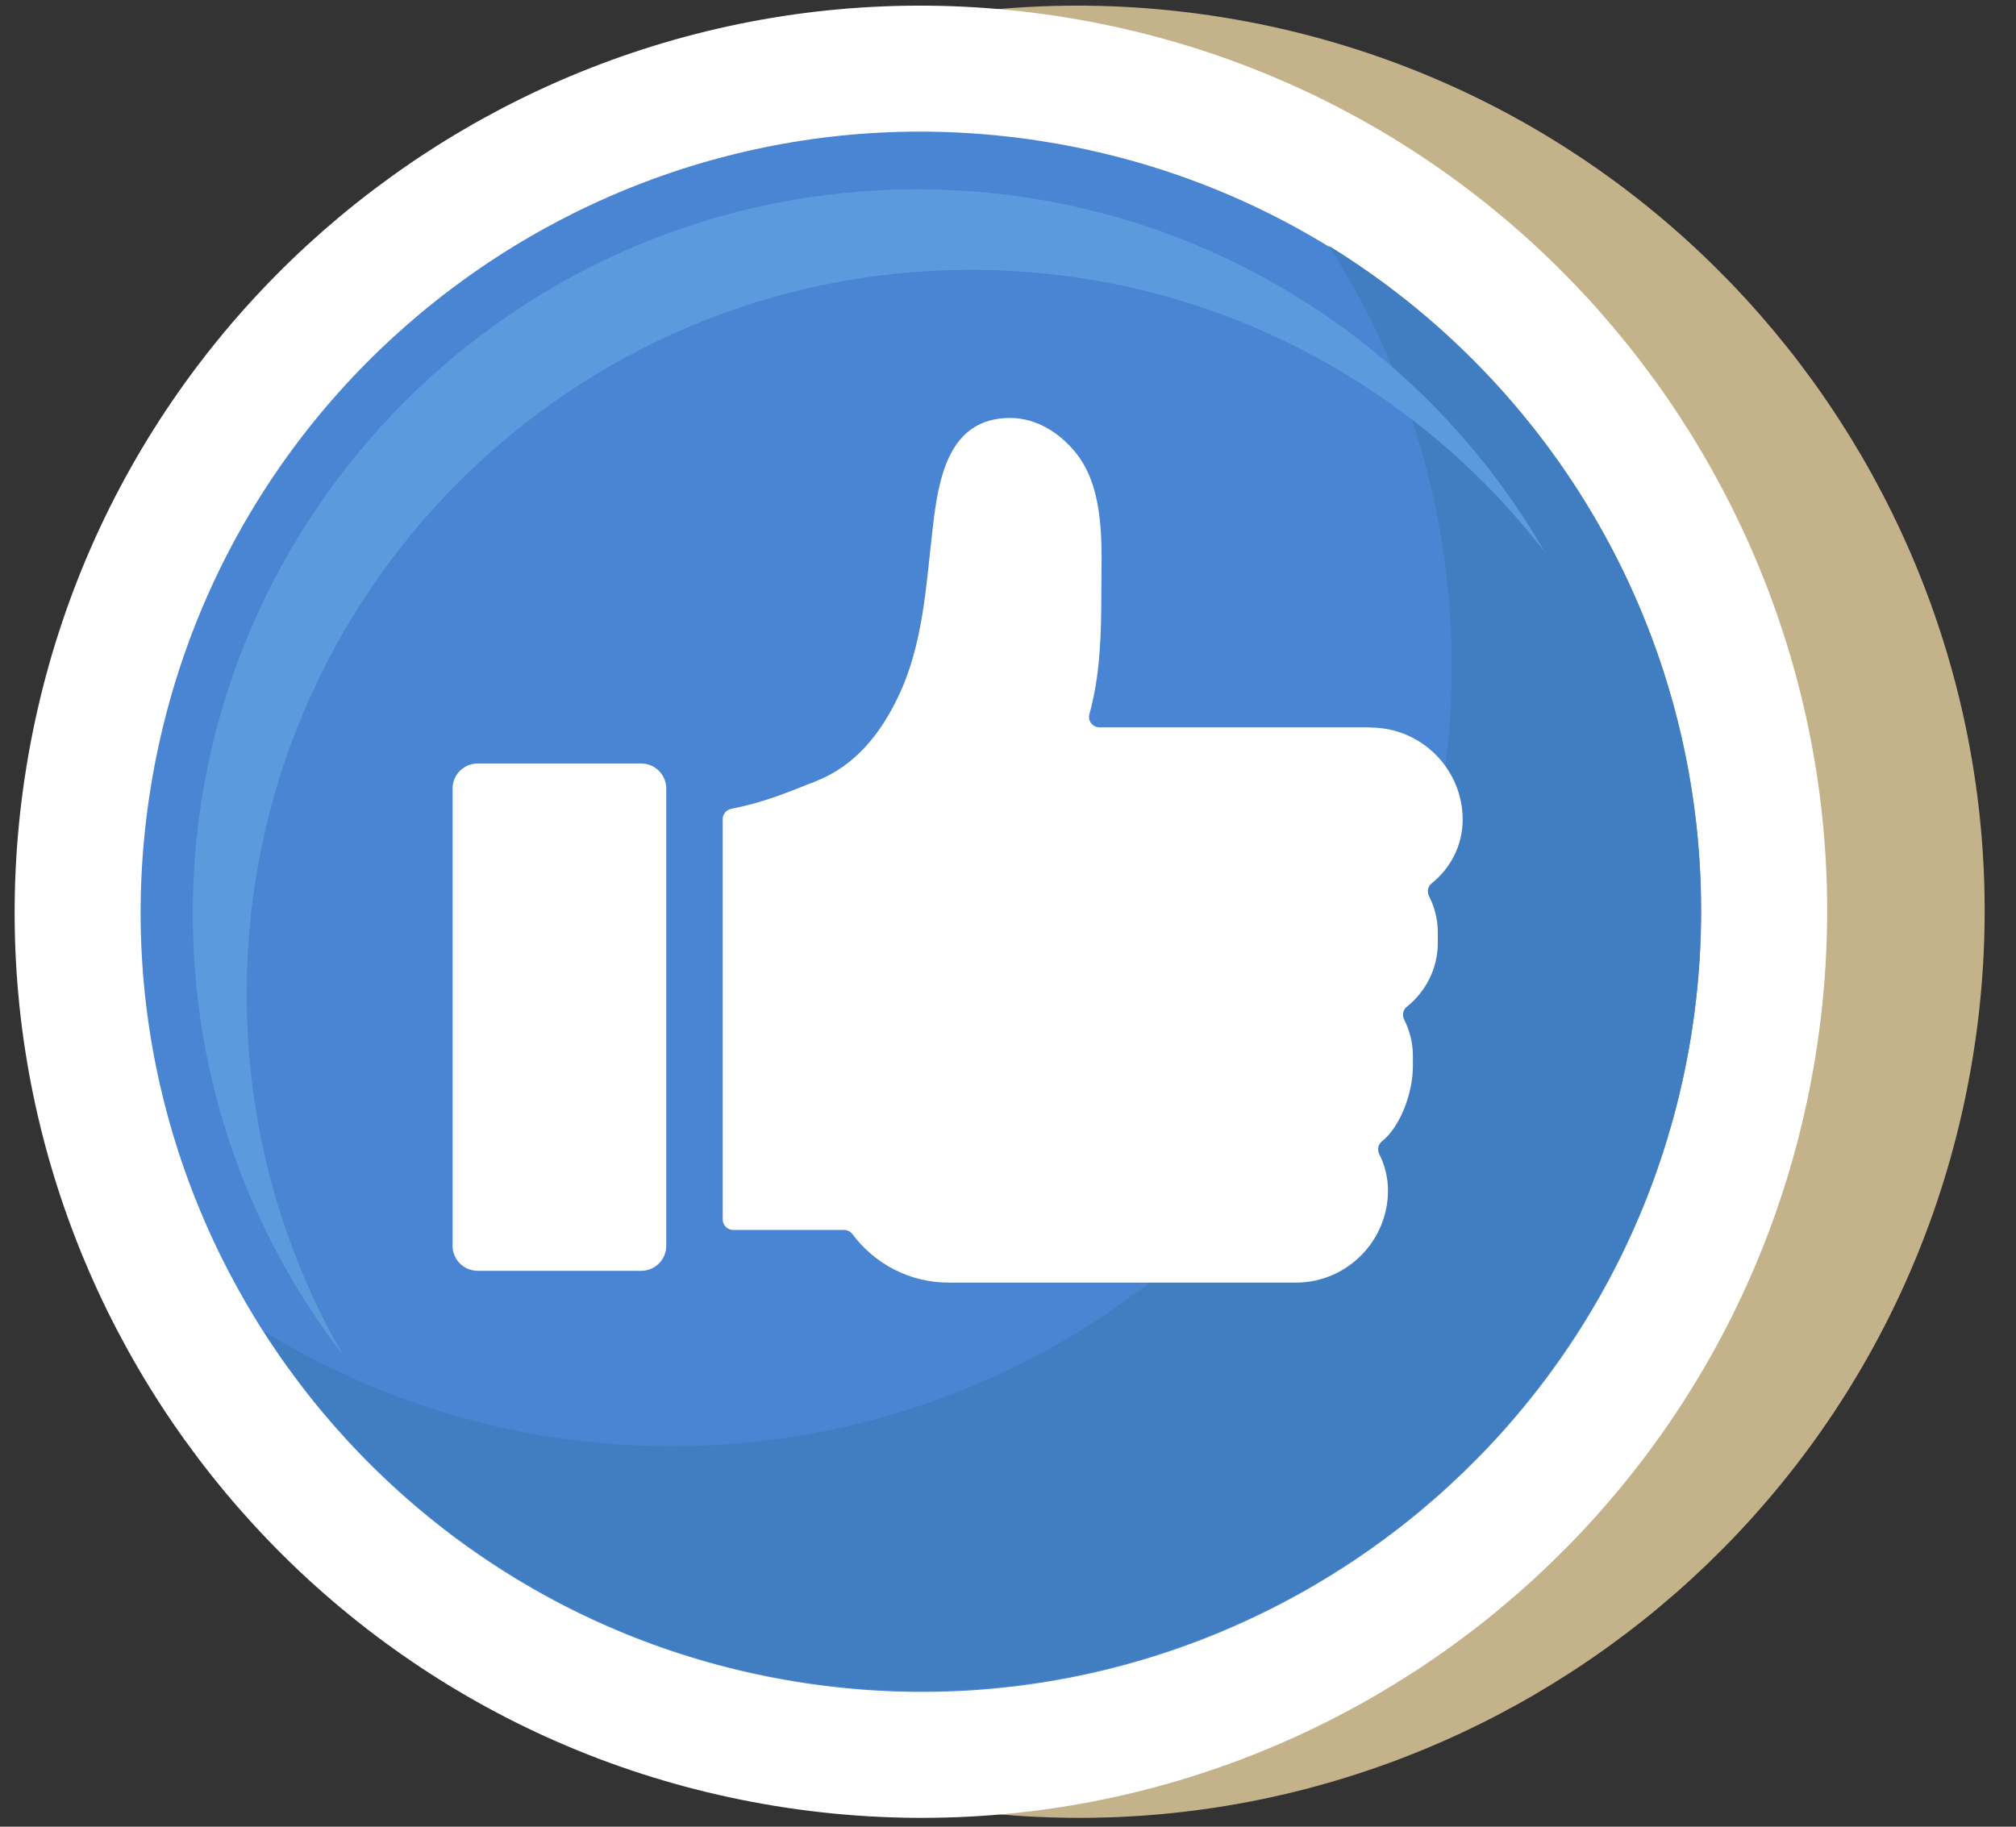
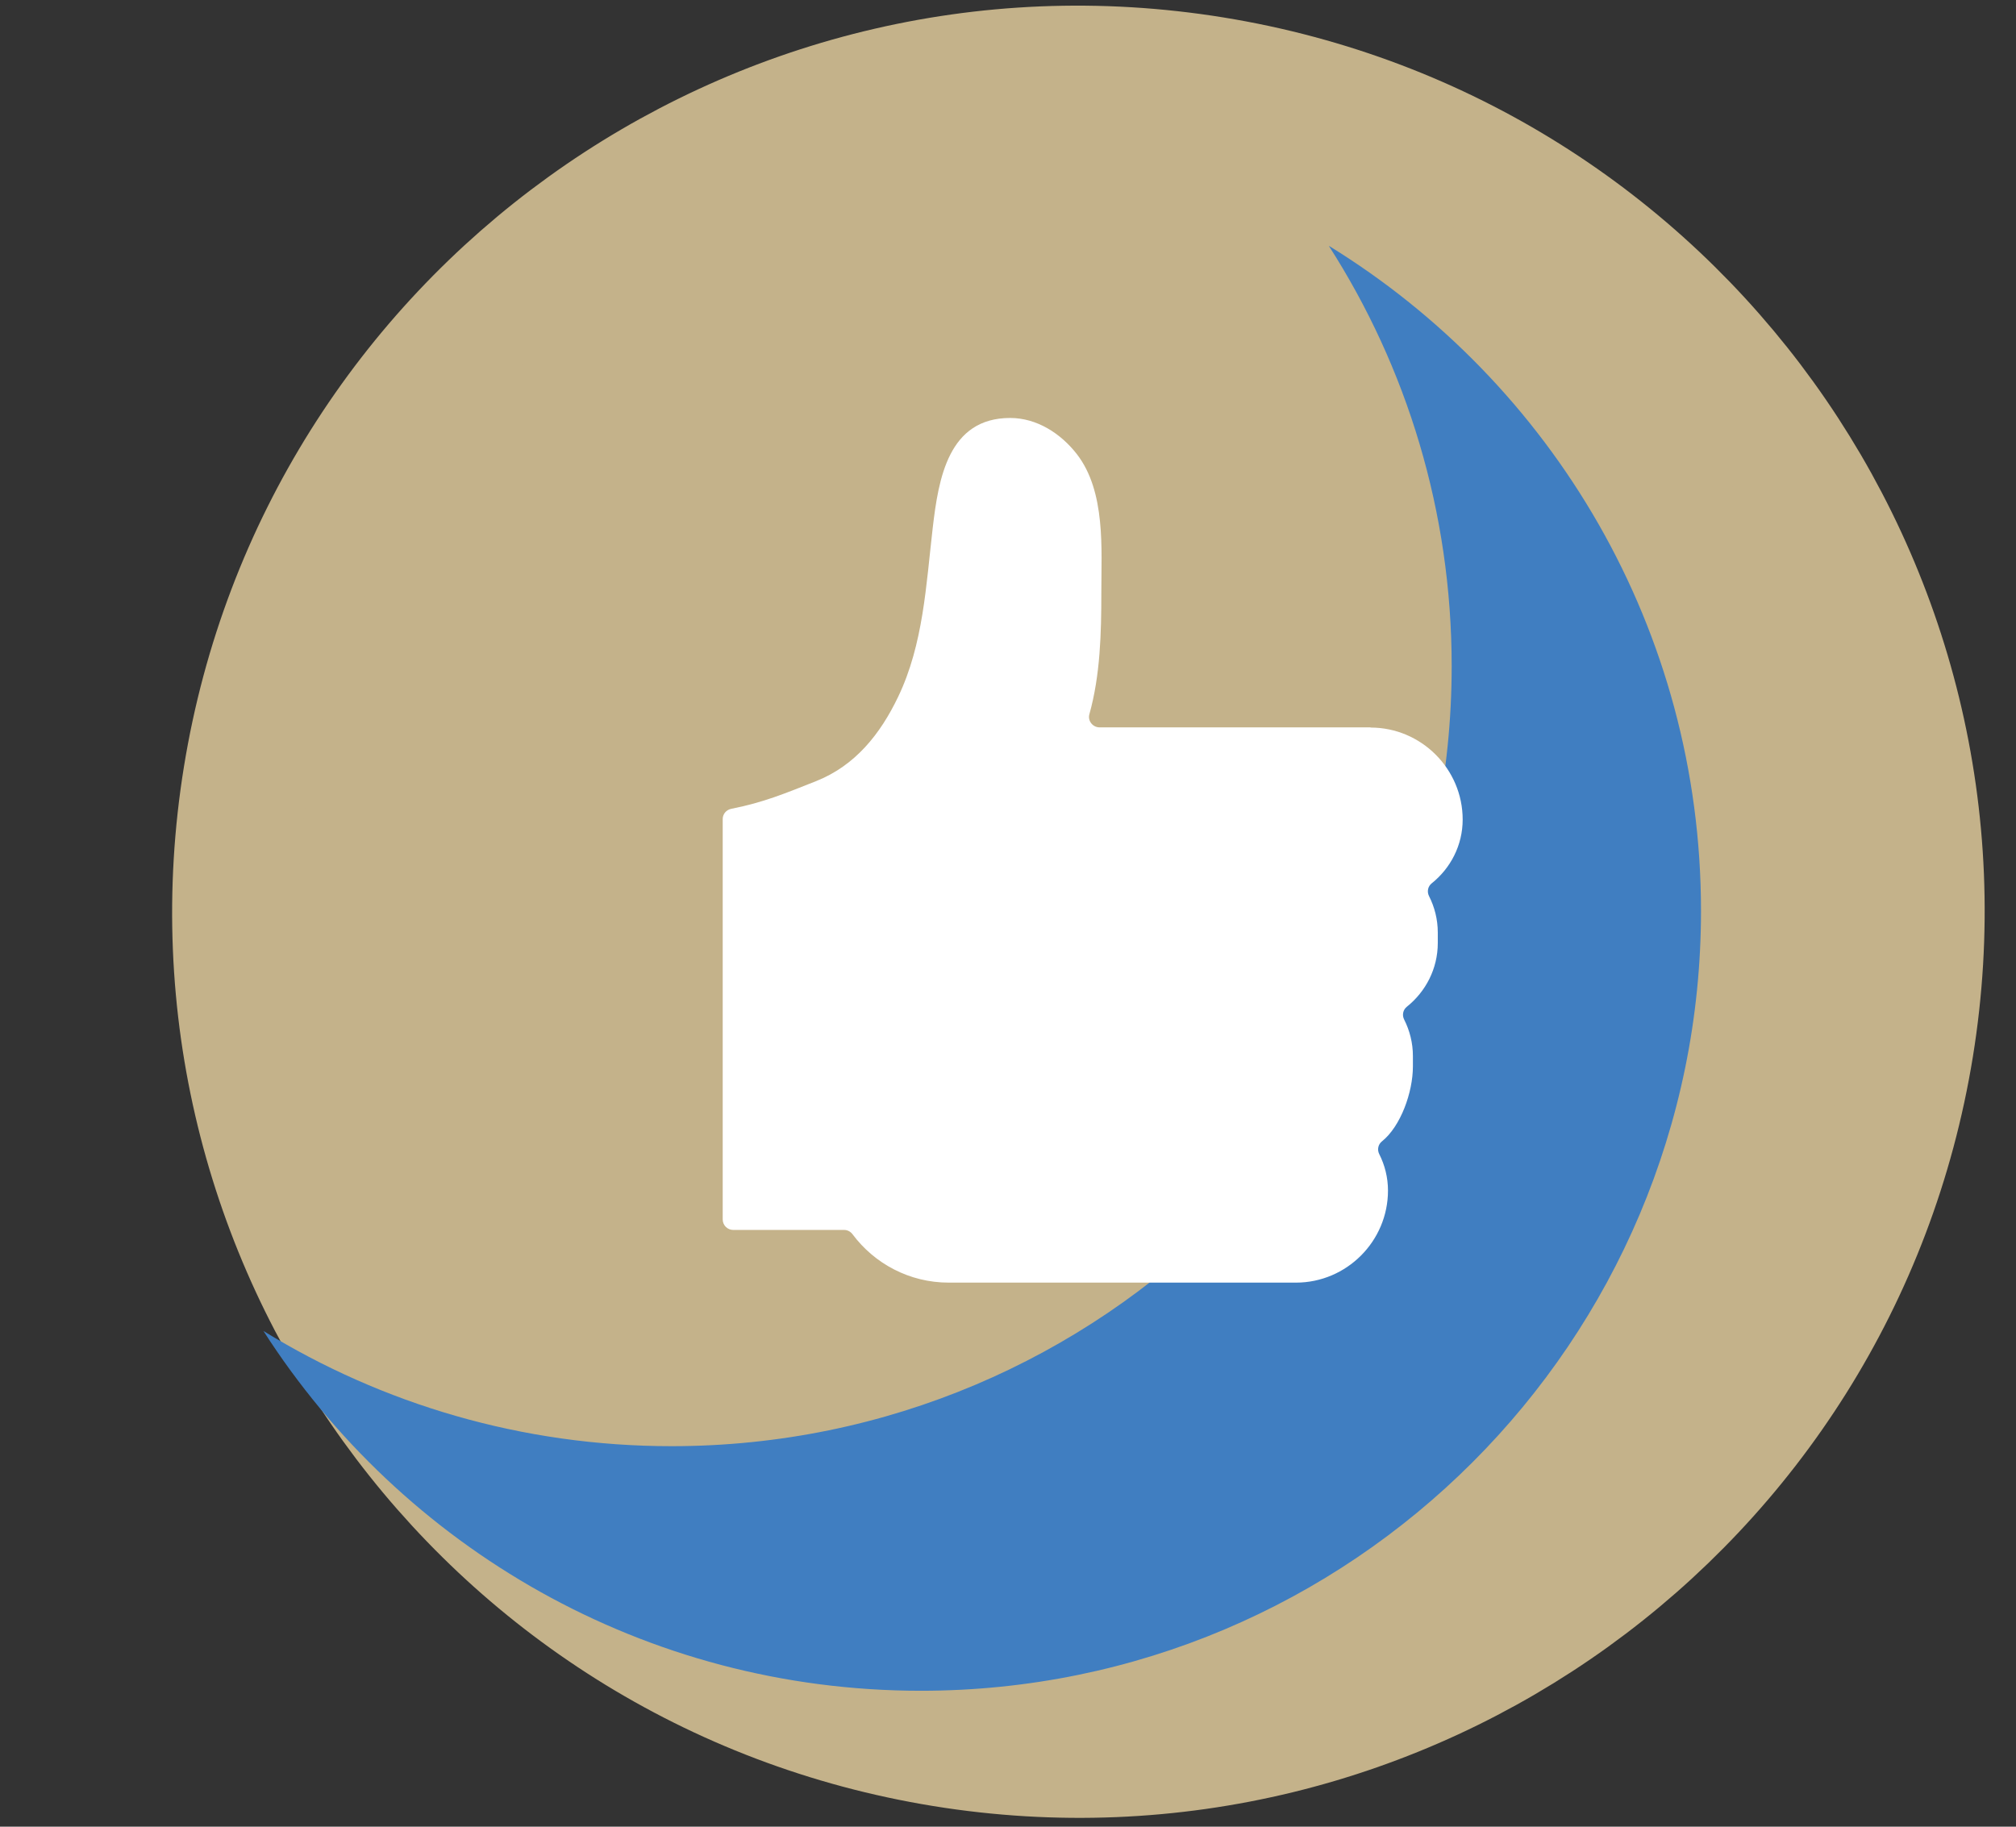
<svg xmlns="http://www.w3.org/2000/svg" width="64" height="58" viewBox="0 0 64 58" fill="none">
  <rect x="0" y="0" width="64" height="58" fill="#333333" stroke="none" />
  <path d="M60.656 33.238C63.024 18.646 53.115 4.897 38.524 2.529C23.932 0.16 10.183 10.069 7.814 24.661C5.446 39.252 15.355 53.001 29.946 55.37C44.538 57.738 58.287 47.83 60.656 33.238Z" fill="#C4B28A" stroke="#C4B28A" stroke-width="4" />
-   <path d="M55.656 33.238C58.024 18.646 48.115 4.897 33.524 2.529C18.932 0.16 5.183 10.069 2.814 24.661C0.446 39.252 10.355 53.001 24.946 55.37C39.538 57.738 53.287 47.83 55.656 33.238Z" fill="#4A85D3" stroke="white" stroke-width="4" />
  <path d="M42.189 7.812C44.656 11.662 46.085 16.241 46.085 21.151C46.085 34.827 34.998 45.918 21.319 45.918C16.568 45.918 12.132 44.578 8.363 42.26C12.765 49.131 20.468 53.684 29.233 53.684C42.91 53.684 54 42.597 54 28.918C54 19.989 49.276 12.167 42.192 7.809L42.189 7.812Z" fill="#407EC1" />
-   <path d="M7.83 31.561C7.83 18.861 18.128 8.567 30.825 8.567C38.248 8.567 44.846 12.086 49.051 17.545C45.082 10.651 37.638 6.011 29.113 6.011C16.416 6.011 6.119 16.305 6.119 29.005C6.119 34.281 7.897 39.142 10.887 43.021C8.943 39.647 7.83 35.734 7.83 31.561Z" fill="#5B9ADD" />
  <path d="M43.506 23.095H34.908C34.69 23.095 34.525 22.888 34.583 22.679C34.931 21.439 34.963 20.09 34.963 18.821C34.963 18.118 34.998 17.322 34.92 16.552C34.841 15.77 34.647 15.017 34.188 14.422C33.676 13.762 32.915 13.271 32.069 13.271C30.105 13.271 29.794 15.195 29.611 16.755C29.399 18.574 29.315 20.454 28.51 22.13C27.947 23.304 27.151 24.312 25.898 24.806C24.936 25.187 24.228 25.483 23.214 25.681C23.057 25.713 22.943 25.846 22.943 26.006V38.718C22.943 38.904 23.094 39.052 23.277 39.052H26.796C26.904 39.052 27.002 39.104 27.066 39.191C27.761 40.121 28.868 40.725 30.12 40.725H41.141C42.75 40.725 44.063 39.409 44.063 37.802C44.063 37.387 43.962 36.992 43.785 36.643C43.715 36.504 43.75 36.335 43.872 36.239C44.467 35.763 44.854 34.679 44.854 33.862V33.528C44.854 33.113 44.752 32.718 44.575 32.369C44.505 32.23 44.54 32.061 44.662 31.965C45.258 31.489 45.644 30.759 45.644 29.943V29.609C45.644 29.193 45.542 28.798 45.365 28.45C45.295 28.31 45.33 28.142 45.452 28.046C46.048 27.569 46.434 26.84 46.434 26.023C46.434 24.414 45.118 23.101 43.511 23.101L43.506 23.095Z" fill="white" />
-   <path d="M20.355 24.242H15.163C14.724 24.242 14.367 24.599 14.367 25.038V39.554C14.367 39.994 14.724 40.35 15.163 40.35H20.355C20.795 40.35 21.151 39.994 21.151 39.554V25.038C21.151 24.599 20.795 24.242 20.355 24.242Z" fill="white" />
</svg>